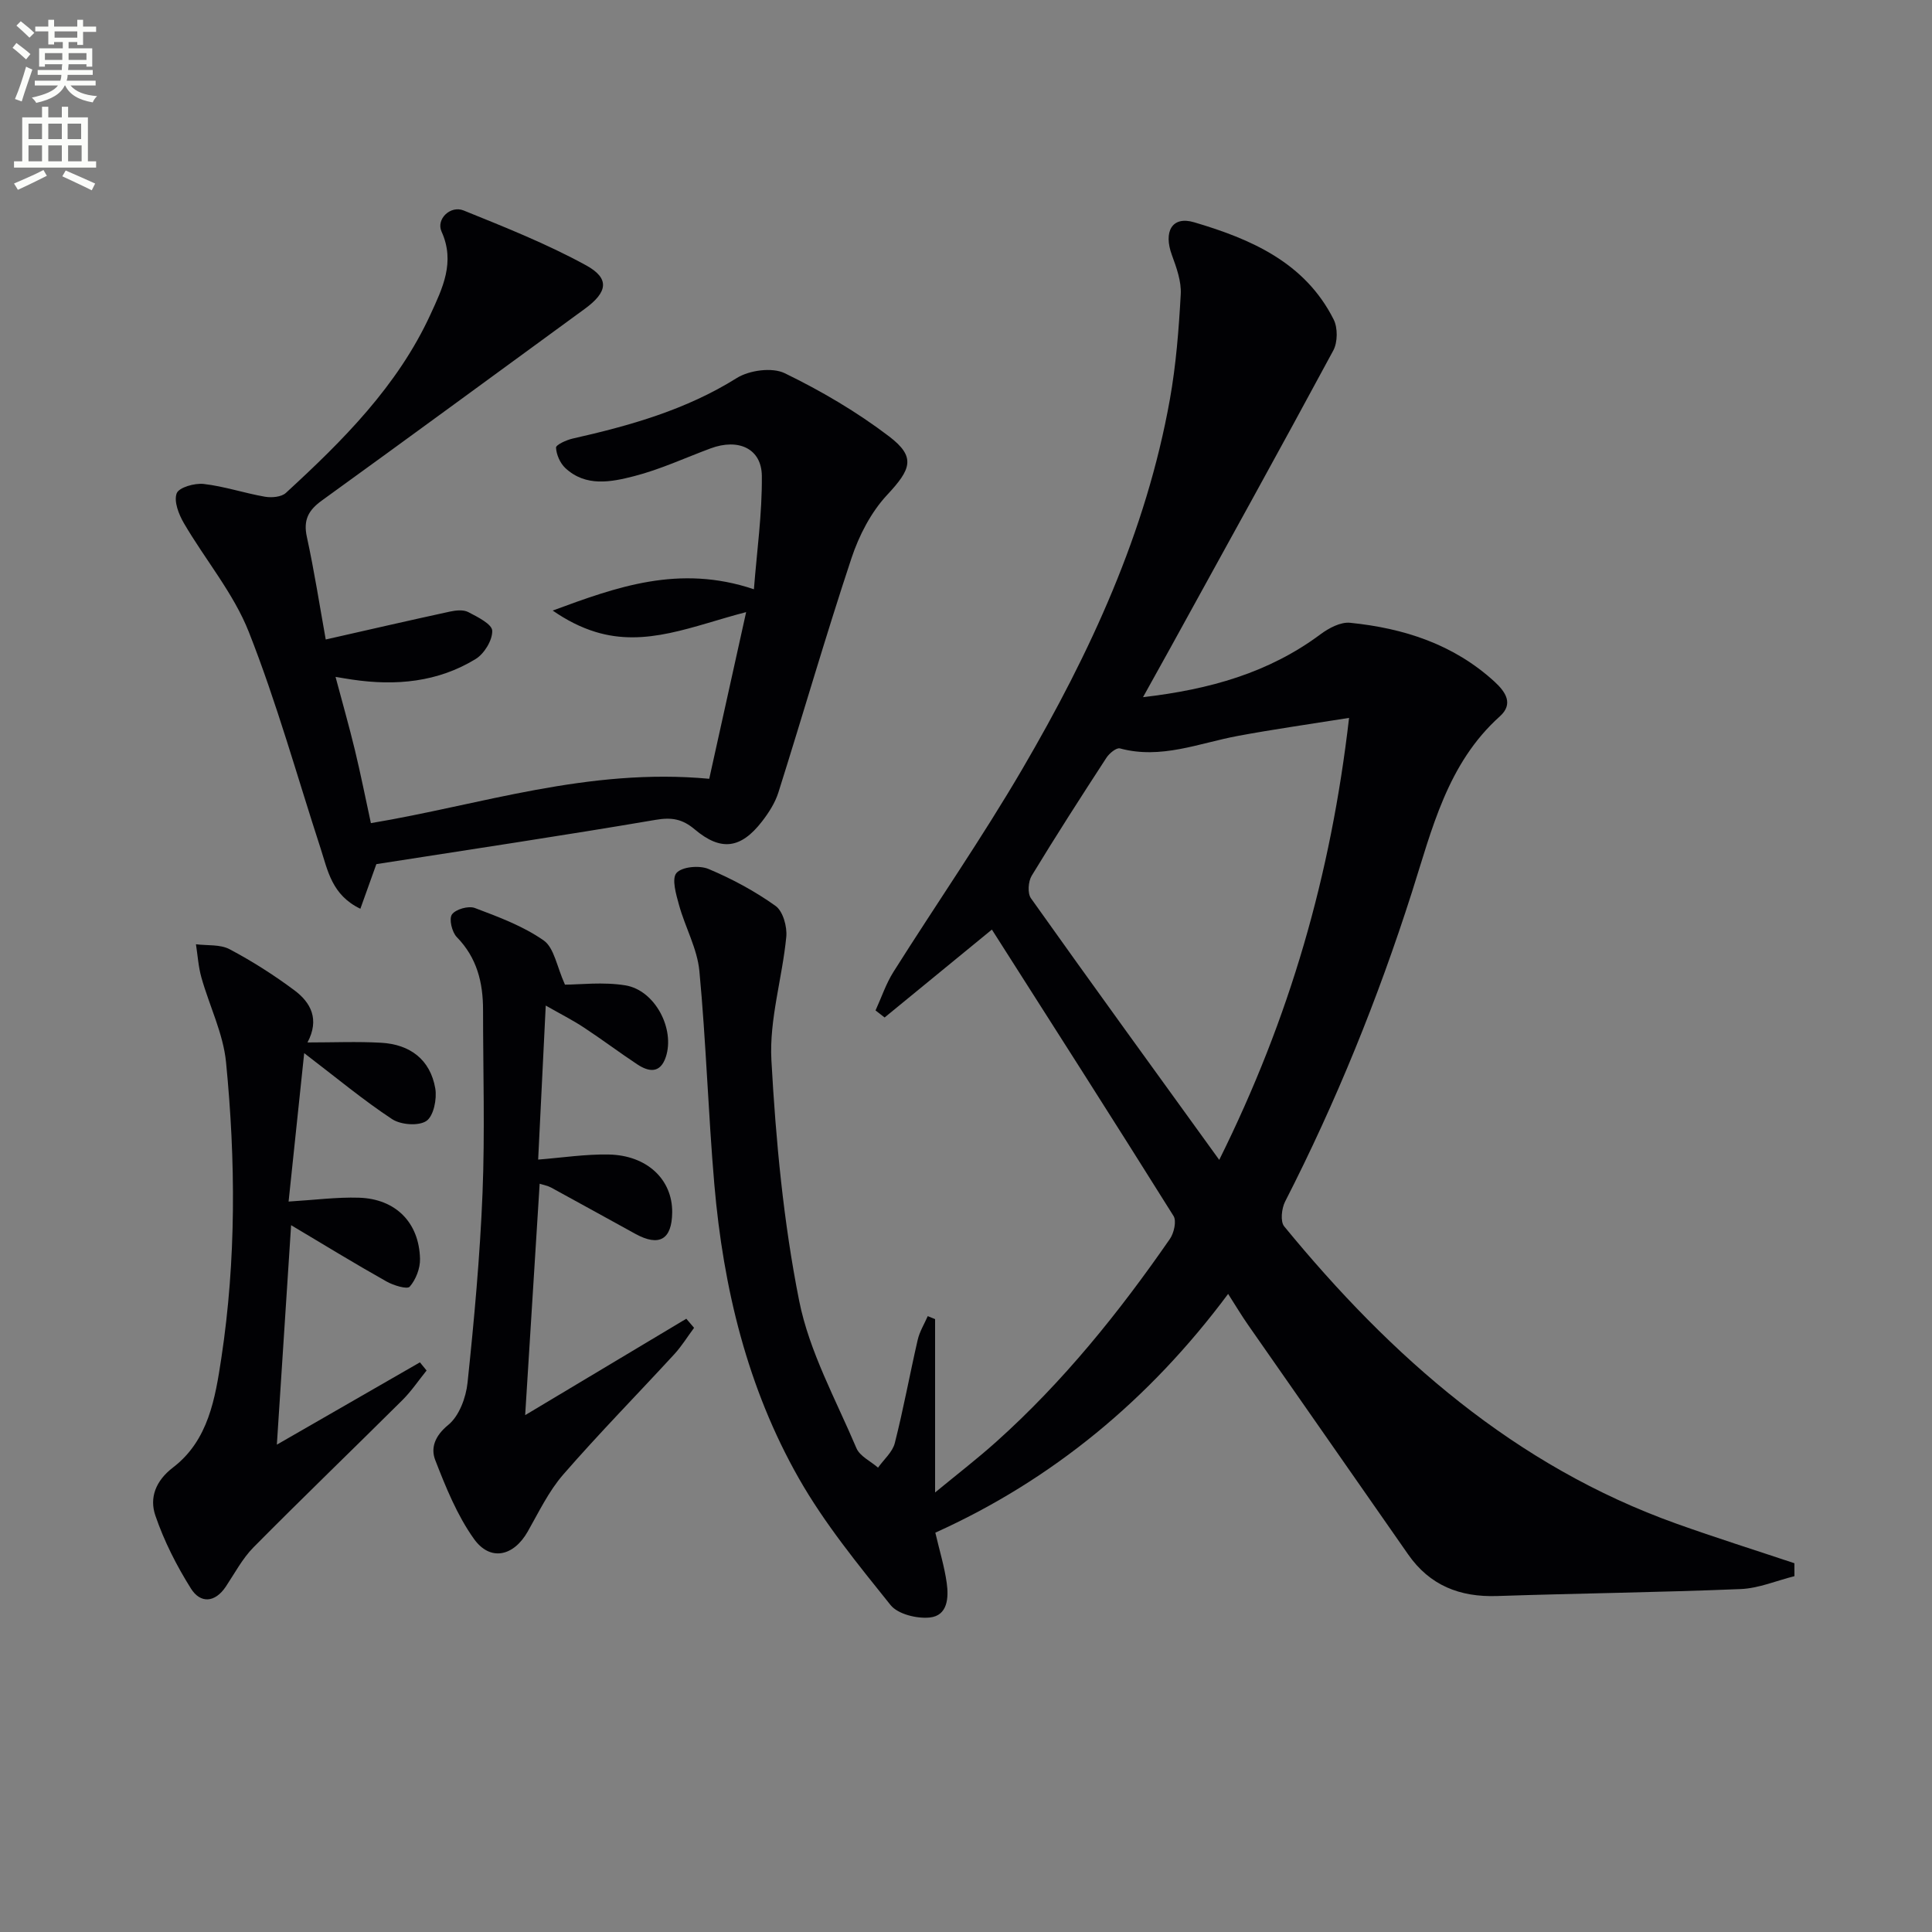
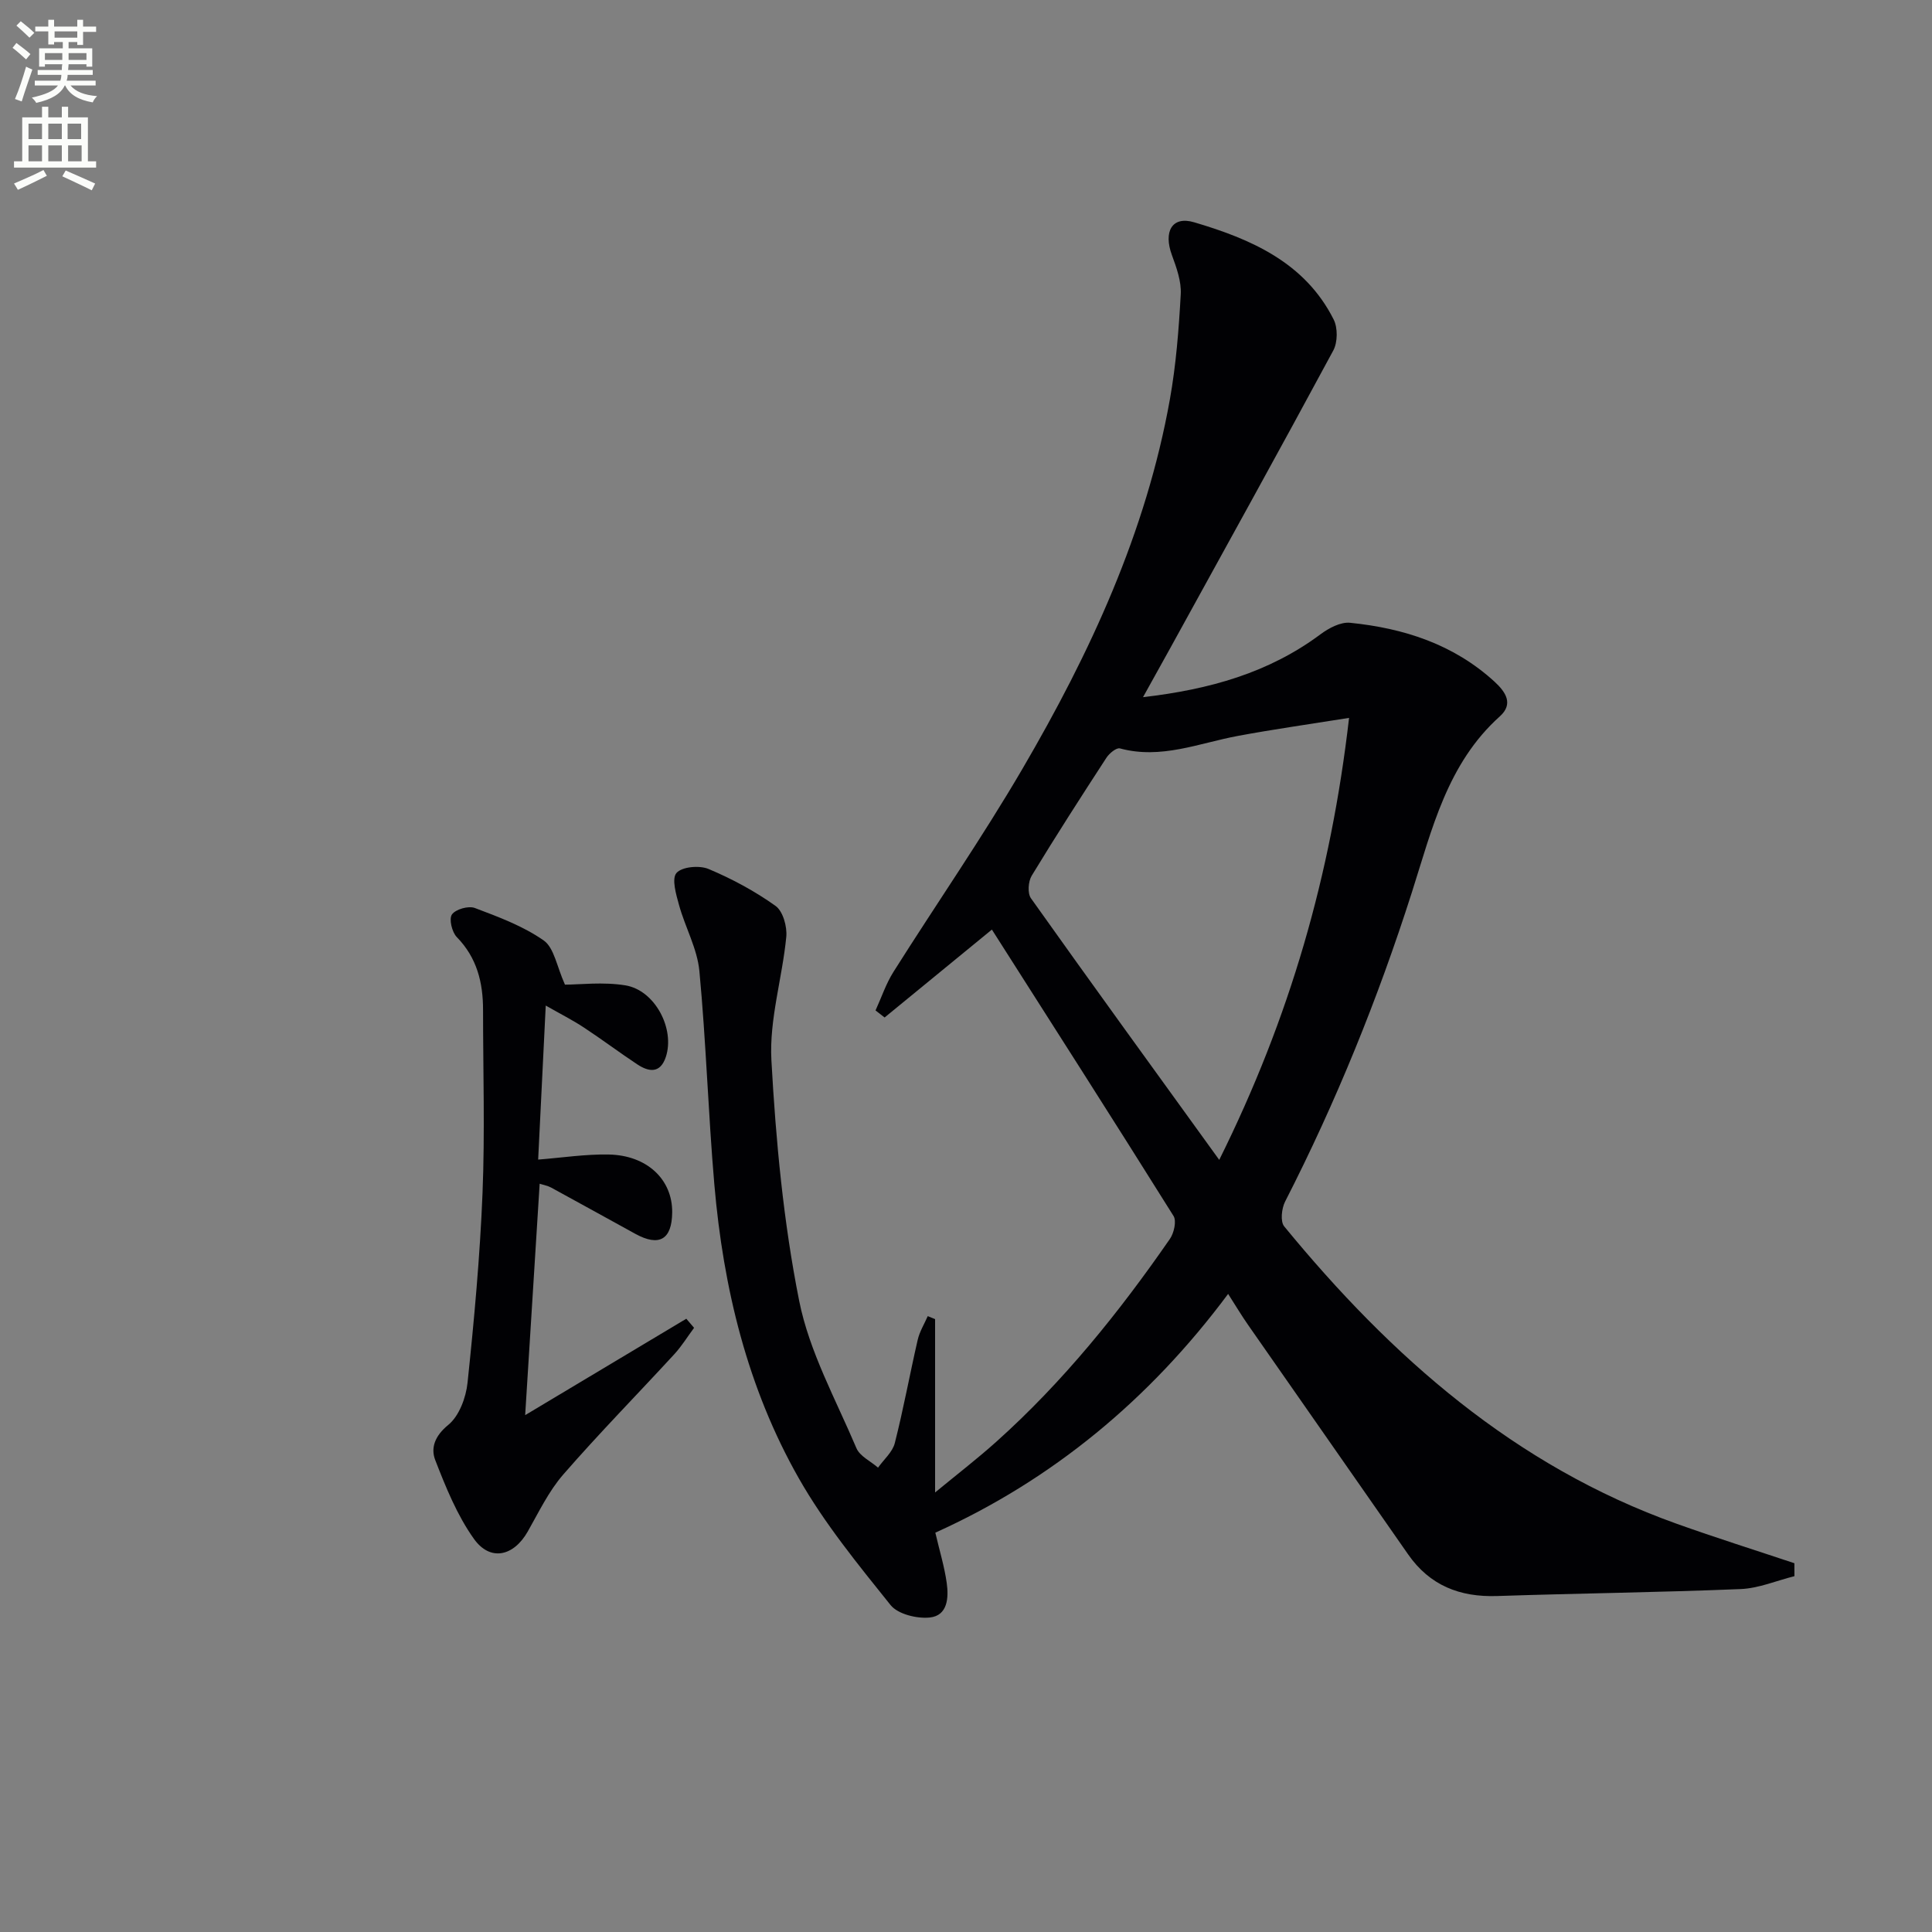
<svg xmlns="http://www.w3.org/2000/svg" enable-background="new 0 0 400 400" viewBox="0 0 400 400">
  <rect x="0" y="0" width="400" height="400" fill="#808080" stroke="none" />
  <path d="m2.6 9.9.8-1c.9.7 1.9 1.4 2.9 2.3l-.9 1.1c-1.1-1-2-1.8-2.8-2.4zm.5 10.6c.9-2.1 1.6-4.3 2.3-6.7.4.2.8.4 1.3.6-.7 2.1-1.5 4.3-2.2 6.6zm.3-15.2.9-.9c1 .8 2 1.6 2.8 2.4l-1 1c-.9-.9-1.8-1.7-2.7-2.5zm12.6-1.2h1.2v1.4h2.7v1.1h-2.7v2.7h-1.2v-.6h-1.8v1.3h4.9v3.8h-1.2v-.5h-3.7c0 .4-.1.9-.1 1.2h5.1v1h-5.2c0 .5-.1.9-.2 1.2h6v1h-5.2c1.1 1.3 2.9 2 5.5 2.2-.4.4-.7.8-.9 1.3-2.9-.5-4.8-1.6-5.7-3.5h-.1c-.8 1.7-2.7 2.9-5.9 3.6-.2-.4-.6-.8-.9-1.1 2.8-.6 4.6-1.4 5.4-2.5h-4.8v-1h5.3c.1-.3.2-.7.2-1.2h-4.9v-1h5c0-.4 0-.8.1-1.2h-3.6v.5h-1.2v-3.8h4.9v-1.3h-1.8v.5h-1.2v-2.7h-2.7v-1h2.7v-1.4h1.2v1.4h4.8zm-6.7 8.3h3.6c0-.4 0-.9 0-1.4h-3.6zm1.9-4.6h4.8v-1.3h-4.7v1.3zm6.7 3.2h-3.7v1.4h3.7z" fill="#fbfcfa" />
  <path d="m8.7 22.1h1.3v2.2h2.8v-2.2h1.3v2.2h4.1v9.1h1.7v1.3h-17v-1.3h1.7v-9.1h4.1zm.3 13.1.7 1.2c-1.8.9-3.8 1.9-6 2.9-.2-.4-.5-.8-.8-1.3 2.3-1 4.4-1.9 6.1-2.8zm-3.1-6.4h2.8v-3.2h-2.8zm0 4.6h2.8v-3.3h-2.8zm4.1-4.6h2.8v-3.2h-2.8zm0 4.6h2.8v-3.3h-2.8zm3.6 1.9c2.1.9 4.1 1.8 6.1 2.7l-.7 1.4c-2.2-1.1-4.2-2-6.1-2.9zm3.2-9.7h-2.8v3.2h2.8zm-2.7 7.8h2.8v-3.3h-2.8z" fill="#fbfcfa" />
  <g fill="#010104">
    <path d="m371.52 326.33c-3.72.93-7.41 2.52-11.16 2.67-16.79.69-33.6.88-50.39 1.44-7.73.26-13.96-2.18-18.46-8.66-11.01-15.83-22.08-31.63-33.1-47.46-1.33-1.9-2.52-3.9-4.14-6.43-16.27 21.87-36.44 38.53-60.62 49.43.87 3.74 1.89 7.04 2.36 10.42.42 3.03.22 6.77-3.53 7.15-2.65.27-6.58-.69-8.1-2.58-6.74-8.41-13.66-16.87-18.97-26.2-10.67-18.75-15.66-39.45-17.51-60.84-1.27-14.72-1.71-29.52-3.1-44.23-.44-4.64-2.94-9.05-4.21-13.65-.61-2.2-1.57-5.46-.53-6.65 1.13-1.3 4.74-1.62 6.63-.83 4.86 2.04 9.6 4.59 13.88 7.65 1.54 1.1 2.43 4.31 2.22 6.42-.83 8.54-3.54 17.1-3.08 25.52.92 16.68 2.49 33.47 5.75 49.82 2.1 10.54 7.59 20.44 11.85 30.5.71 1.68 2.95 2.71 4.48 4.04 1.19-1.69 3-3.22 3.47-5.09 1.8-7.07 3.1-14.26 4.74-21.37.39-1.71 1.37-3.28 2.08-4.91.51.21 1.01.41 1.52.62v35.89c4.4-3.63 8.66-6.91 12.66-10.49 13.84-12.4 25.42-26.78 35.96-42.01.84-1.22 1.4-3.69.75-4.74-12.42-19.85-25.05-39.58-37.61-59.3-7.75 6.35-14.98 12.27-22.21 18.2-.63-.49-1.25-.97-1.88-1.46 1.22-2.67 2.16-5.52 3.71-7.98 8.87-14.06 18.36-27.75 26.74-42.1 13.96-23.9 25.57-48.89 30.49-76.43 1.28-7.17 1.85-14.49 2.25-21.77.15-2.67-.88-5.52-1.83-8.11-1.77-4.81-.02-8.16 4.6-6.79 11.72 3.46 22.95 8.3 28.89 20.13.87 1.73.84 4.72-.08 6.42-11.11 20.62-22.47 41.11-33.76 61.63-1.74 3.16-3.5 6.31-5.63 10.14 13.8-1.6 26.04-5.04 36.76-13.03 1.72-1.28 4.16-2.57 6.11-2.37 11.11 1.12 21.44 4.44 29.91 12.2 2.32 2.13 3.96 4.6 1.1 7.17-10.9 9.78-14.04 23.36-18.22 36.45-7.04 22.05-15.71 43.42-26.25 64.03-.72 1.42-1.01 4.11-.18 5.12 22.16 27.01 47.74 49.6 81.29 61.58 8.06 2.88 16.22 5.45 24.34 8.16.01.92.01 1.8.01 2.68zm-119.09-86.19c14.64-29.48 23.12-58.95 26.88-91.51-8.45 1.35-15.76 2.38-23.01 3.73-8.08 1.5-15.91 4.9-24.43 2.59-.72-.2-2.21 1.02-2.8 1.94-5.26 8.08-10.47 16.18-15.47 24.42-.72 1.19-.89 3.62-.16 4.66 12.61 17.75 25.41 35.38 38.99 54.17z" />
-     <path d="m69.47 140.14c1.4 5.27 2.81 10.19 4.01 15.16 1.2 4.96 2.19 9.98 3.31 15.12 22.69-3.77 44.92-11.52 70.05-9.18 2.29-10.35 4.87-22 7.64-34.51-11.06 2.86-20.73 7.33-31.23 4.09-3.05-.94-5.94-2.42-8.82-4.41 13.16-4.85 26.15-9.63 41.66-4.41.61-7.86 1.72-15.68 1.64-23.48-.06-5.66-4.85-7.82-10.6-5.69-5.28 1.96-10.44 4.37-15.87 5.76-4.75 1.22-9.98 2.26-14.21-1.68-1.08-1.01-1.86-2.77-1.93-4.23-.03-.59 2.16-1.59 3.45-1.88 11.87-2.68 23.44-5.94 33.95-12.52 2.6-1.63 7.34-2.28 9.95-1.01 7.56 3.67 14.95 8.01 21.63 13.1 5.6 4.27 4.5 6.81-.43 12.1-3.34 3.58-5.83 8.41-7.39 13.12-5.33 16.05-10.02 32.31-15.11 48.44-.68 2.17-2 4.23-3.41 6.05-4.38 5.65-8.5 6.21-13.93 1.63-2.55-2.15-4.76-2.54-8.09-1.97-19.13 3.26-38.33 6.12-57.82 9.17-.9 2.52-2.04 5.68-3.31 9.24-5.91-2.84-6.74-7.89-8.24-12.52-4.87-14.96-9.09-30.18-14.85-44.78-3.16-8.02-9.03-14.96-13.44-22.52-1.07-1.83-2.12-4.52-1.5-6.19.46-1.23 3.74-2.16 5.61-1.94 4.26.49 8.41 1.9 12.66 2.64 1.39.24 3.41.07 4.34-.79 11.81-10.84 23.14-22.15 29.95-36.98 2.45-5.34 5.16-10.78 2.28-17.12-1.17-2.56 1.82-5.49 4.58-4.37 8.57 3.47 17.23 6.91 25.32 11.34 4.99 2.73 4.48 5.57-.23 9.01-18.15 13.25-36.26 26.55-54.47 39.71-2.78 2.01-3.85 4.03-3.09 7.51 1.54 7.07 2.65 14.24 3.91 21.25 8.92-2.02 17.29-3.95 25.68-5.77 1.23-.27 2.8-.44 3.82.09 1.92 1 4.92 2.49 4.97 3.86.07 1.96-1.65 4.77-3.43 5.86-7.83 4.8-16.54 5.59-25.5 4.27-1.13-.16-2.23-.36-3.51-.57z" />
-     <path d="m60.27 253.66c-.99 15.32-1.94 29.93-2.95 45.44 10.39-5.98 20-11.51 29.62-17.04.46.56.92 1.13 1.38 1.69-1.65 2.04-3.13 4.25-4.97 6.09-10.26 10.2-20.68 20.23-30.86 30.51-2.3 2.33-3.89 5.37-5.73 8.13-2.27 3.4-5.28 3.52-7.23.41-2.97-4.73-5.56-9.83-7.36-15.1-1.26-3.67.02-7.19 3.67-9.98 7.32-5.61 8.72-14.3 9.99-22.66 3.08-20.34 2.97-40.82.97-61.22-.58-5.95-3.45-11.67-5.1-17.54-.63-2.23-.77-4.59-1.13-6.89 2.35.3 5.01-.01 6.97 1.03 4.67 2.47 9.17 5.34 13.41 8.5 3.4 2.53 5.26 6.01 2.71 10.8 5.38 0 10.32-.22 15.24.06 5.97.33 10.18 3.46 11.22 9.46.37 2.18-.34 5.71-1.84 6.73-1.61 1.09-5.29.81-7.09-.37-5.94-3.91-11.43-8.49-18.21-13.67-1.14 10.84-2.17 20.58-3.23 30.73 5.43-.33 10-.94 14.55-.8 7.61.23 12.48 5.13 12.66 12.66.05 1.96-.86 4.3-2.13 5.76-.53.61-3.38-.26-4.82-1.08-6.48-3.64-12.79-7.51-19.74-11.65z" />
    <path d="m116.97 203.86c3.04 0 7.89-.61 12.52.15 6.13 1.01 10.29 9.02 8.36 14.83-1.15 3.44-3.49 3.12-5.9 1.53-3.75-2.48-7.34-5.19-11.09-7.65-2.32-1.53-4.82-2.79-7.87-4.53-.54 11.02-1.05 21.28-1.57 31.89 4.88-.38 9.75-1.14 14.6-1.05 7.98.15 13.22 5.21 13.15 11.99-.06 5.61-2.67 7.15-7.62 4.44-5.82-3.19-11.62-6.42-17.45-9.59-.68-.37-1.49-.51-2.37-.79-1 15.99-1.98 31.67-3 47.91 11.22-6.71 22.29-13.34 33.36-19.96.54.63 1.07 1.26 1.61 1.88-1.35 1.82-2.56 3.79-4.08 5.45-7.65 8.32-15.59 16.4-23.01 24.93-3.01 3.46-5.06 7.78-7.36 11.82-2.91 5.11-7.75 6.24-11.14 1.48-3.47-4.87-5.81-10.66-8-16.3-.97-2.51-.08-5.01 2.69-7.27 2.26-1.84 3.68-5.66 4-8.75 1.37-13.03 2.57-26.11 3.1-39.2.51-12.64.11-25.32.11-37.98 0-5.67-1.26-10.8-5.43-15.07-1.01-1.03-1.66-3.77-1.01-4.69.76-1.08 3.42-1.84 4.74-1.34 4.93 1.86 10.02 3.75 14.27 6.73 2.16 1.53 2.7 5.41 4.39 9.14z" />
  </g>
</svg>